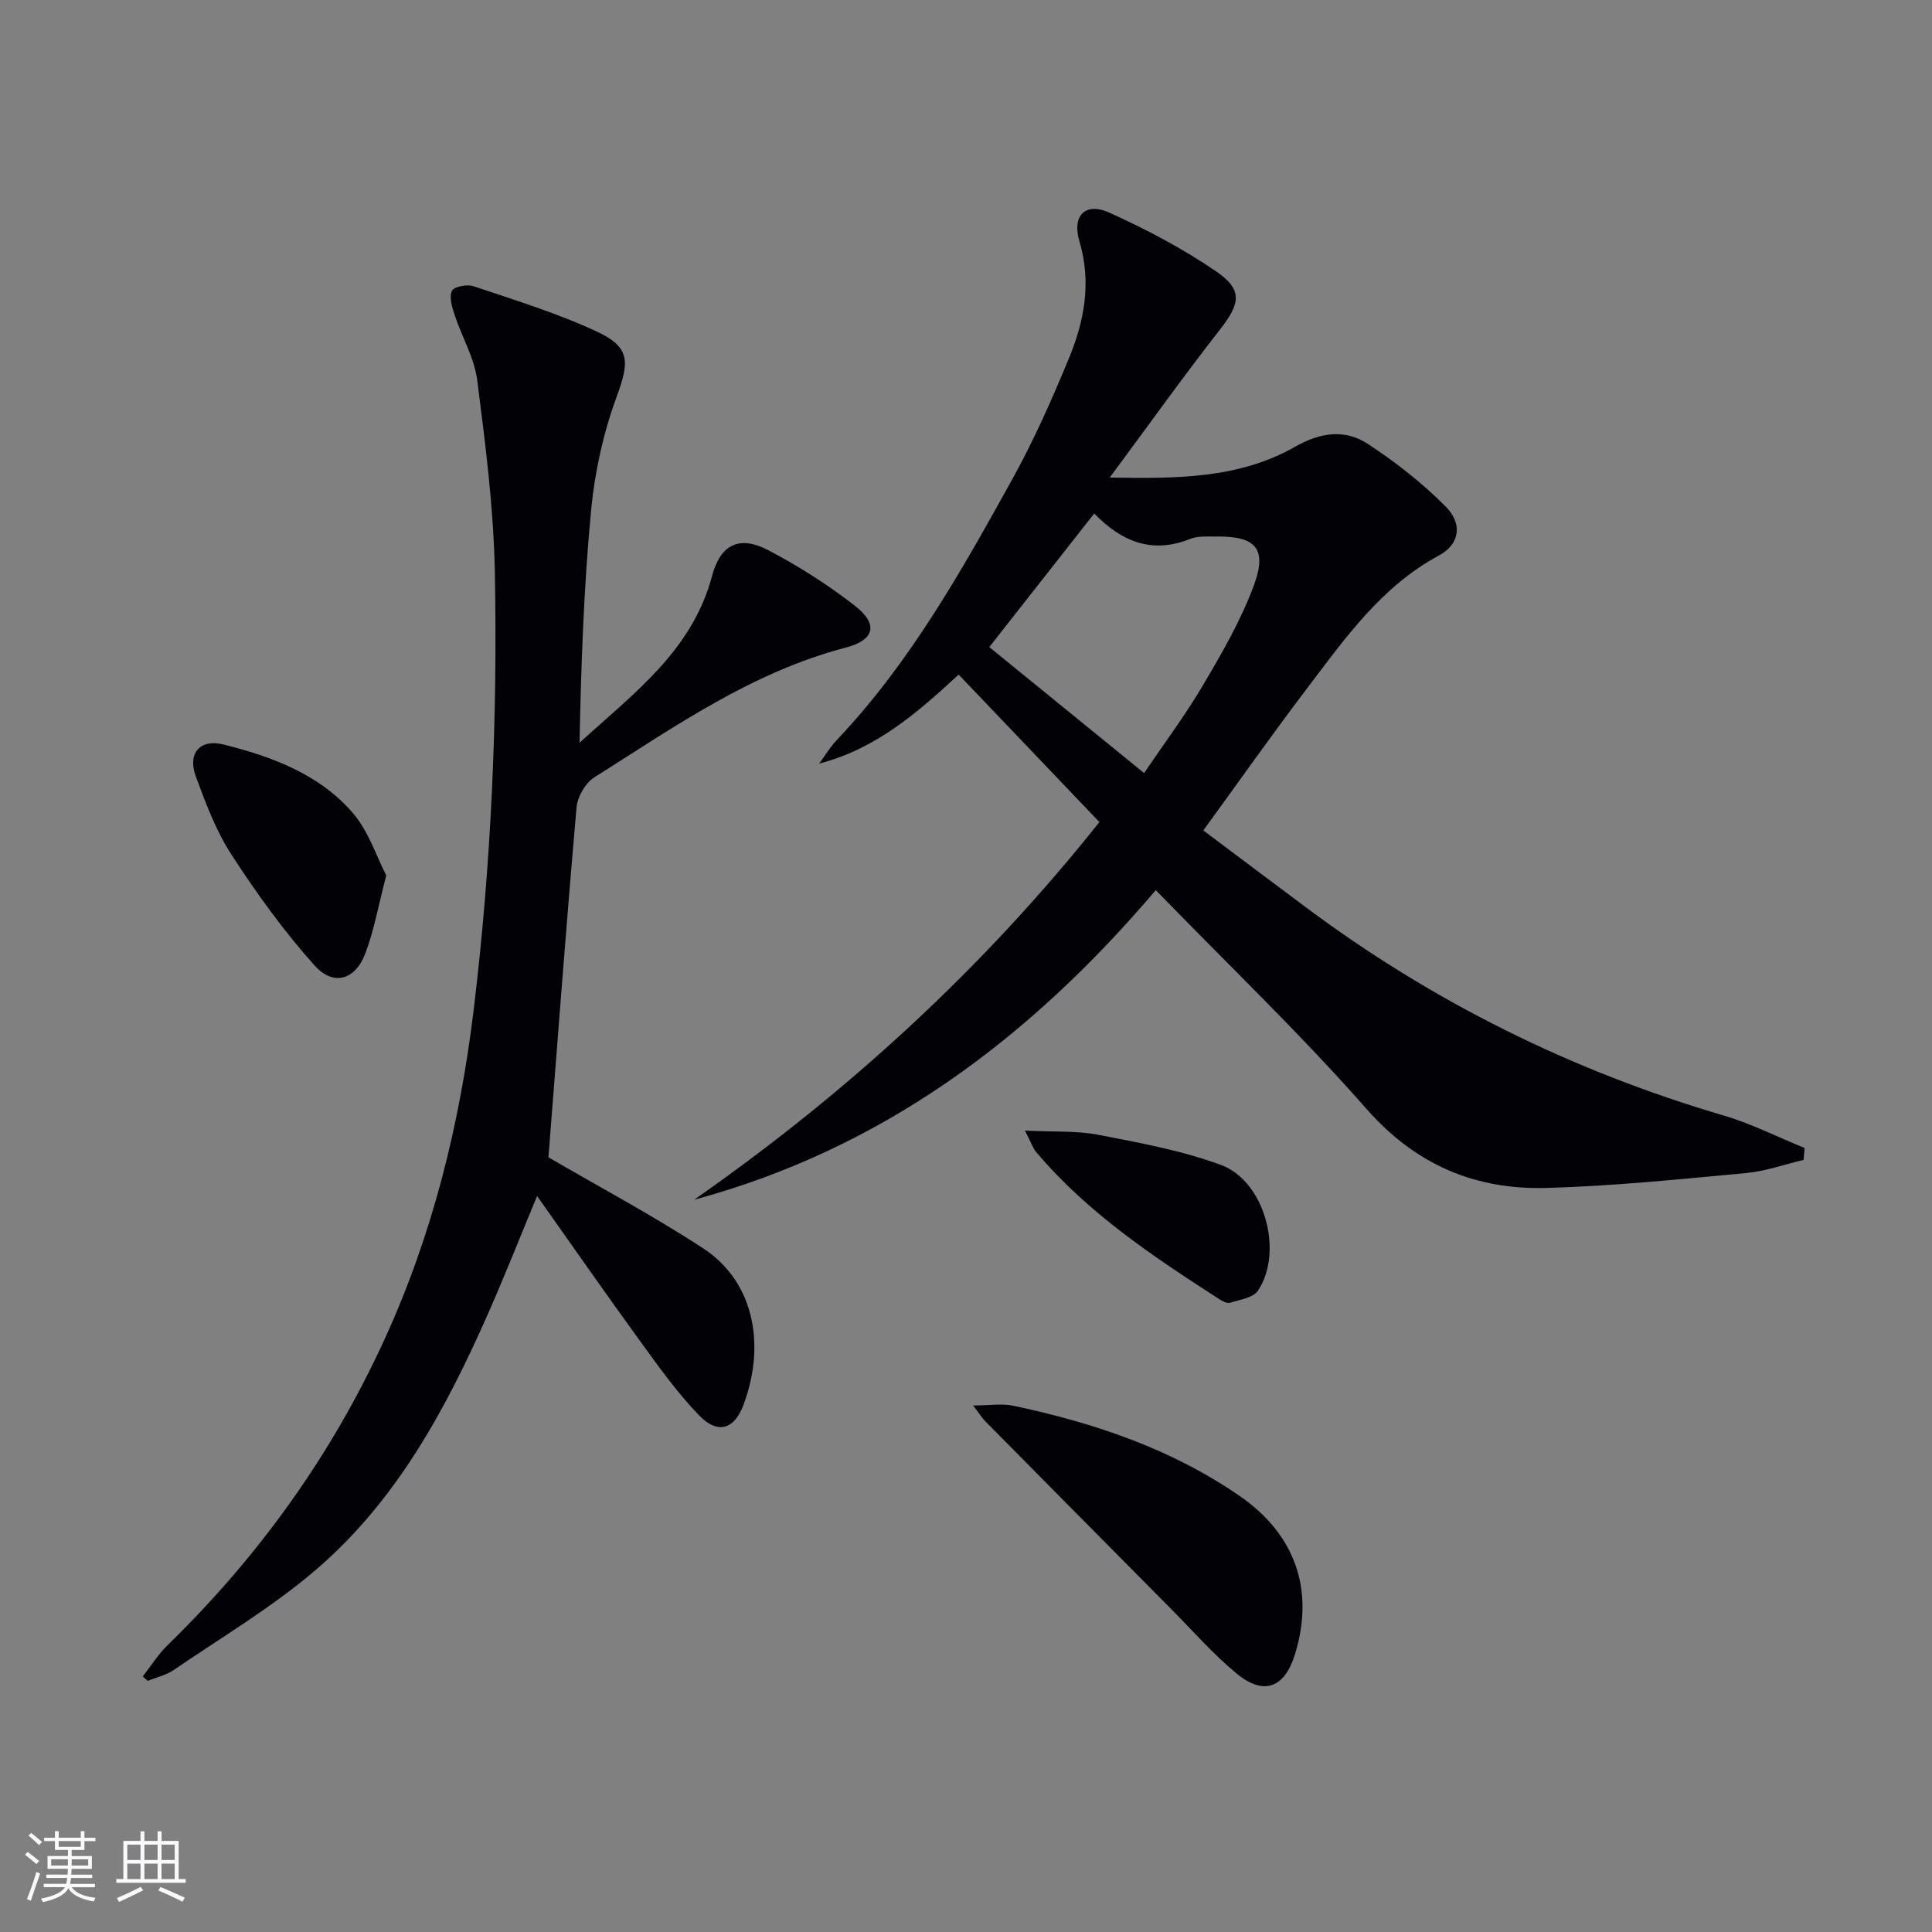
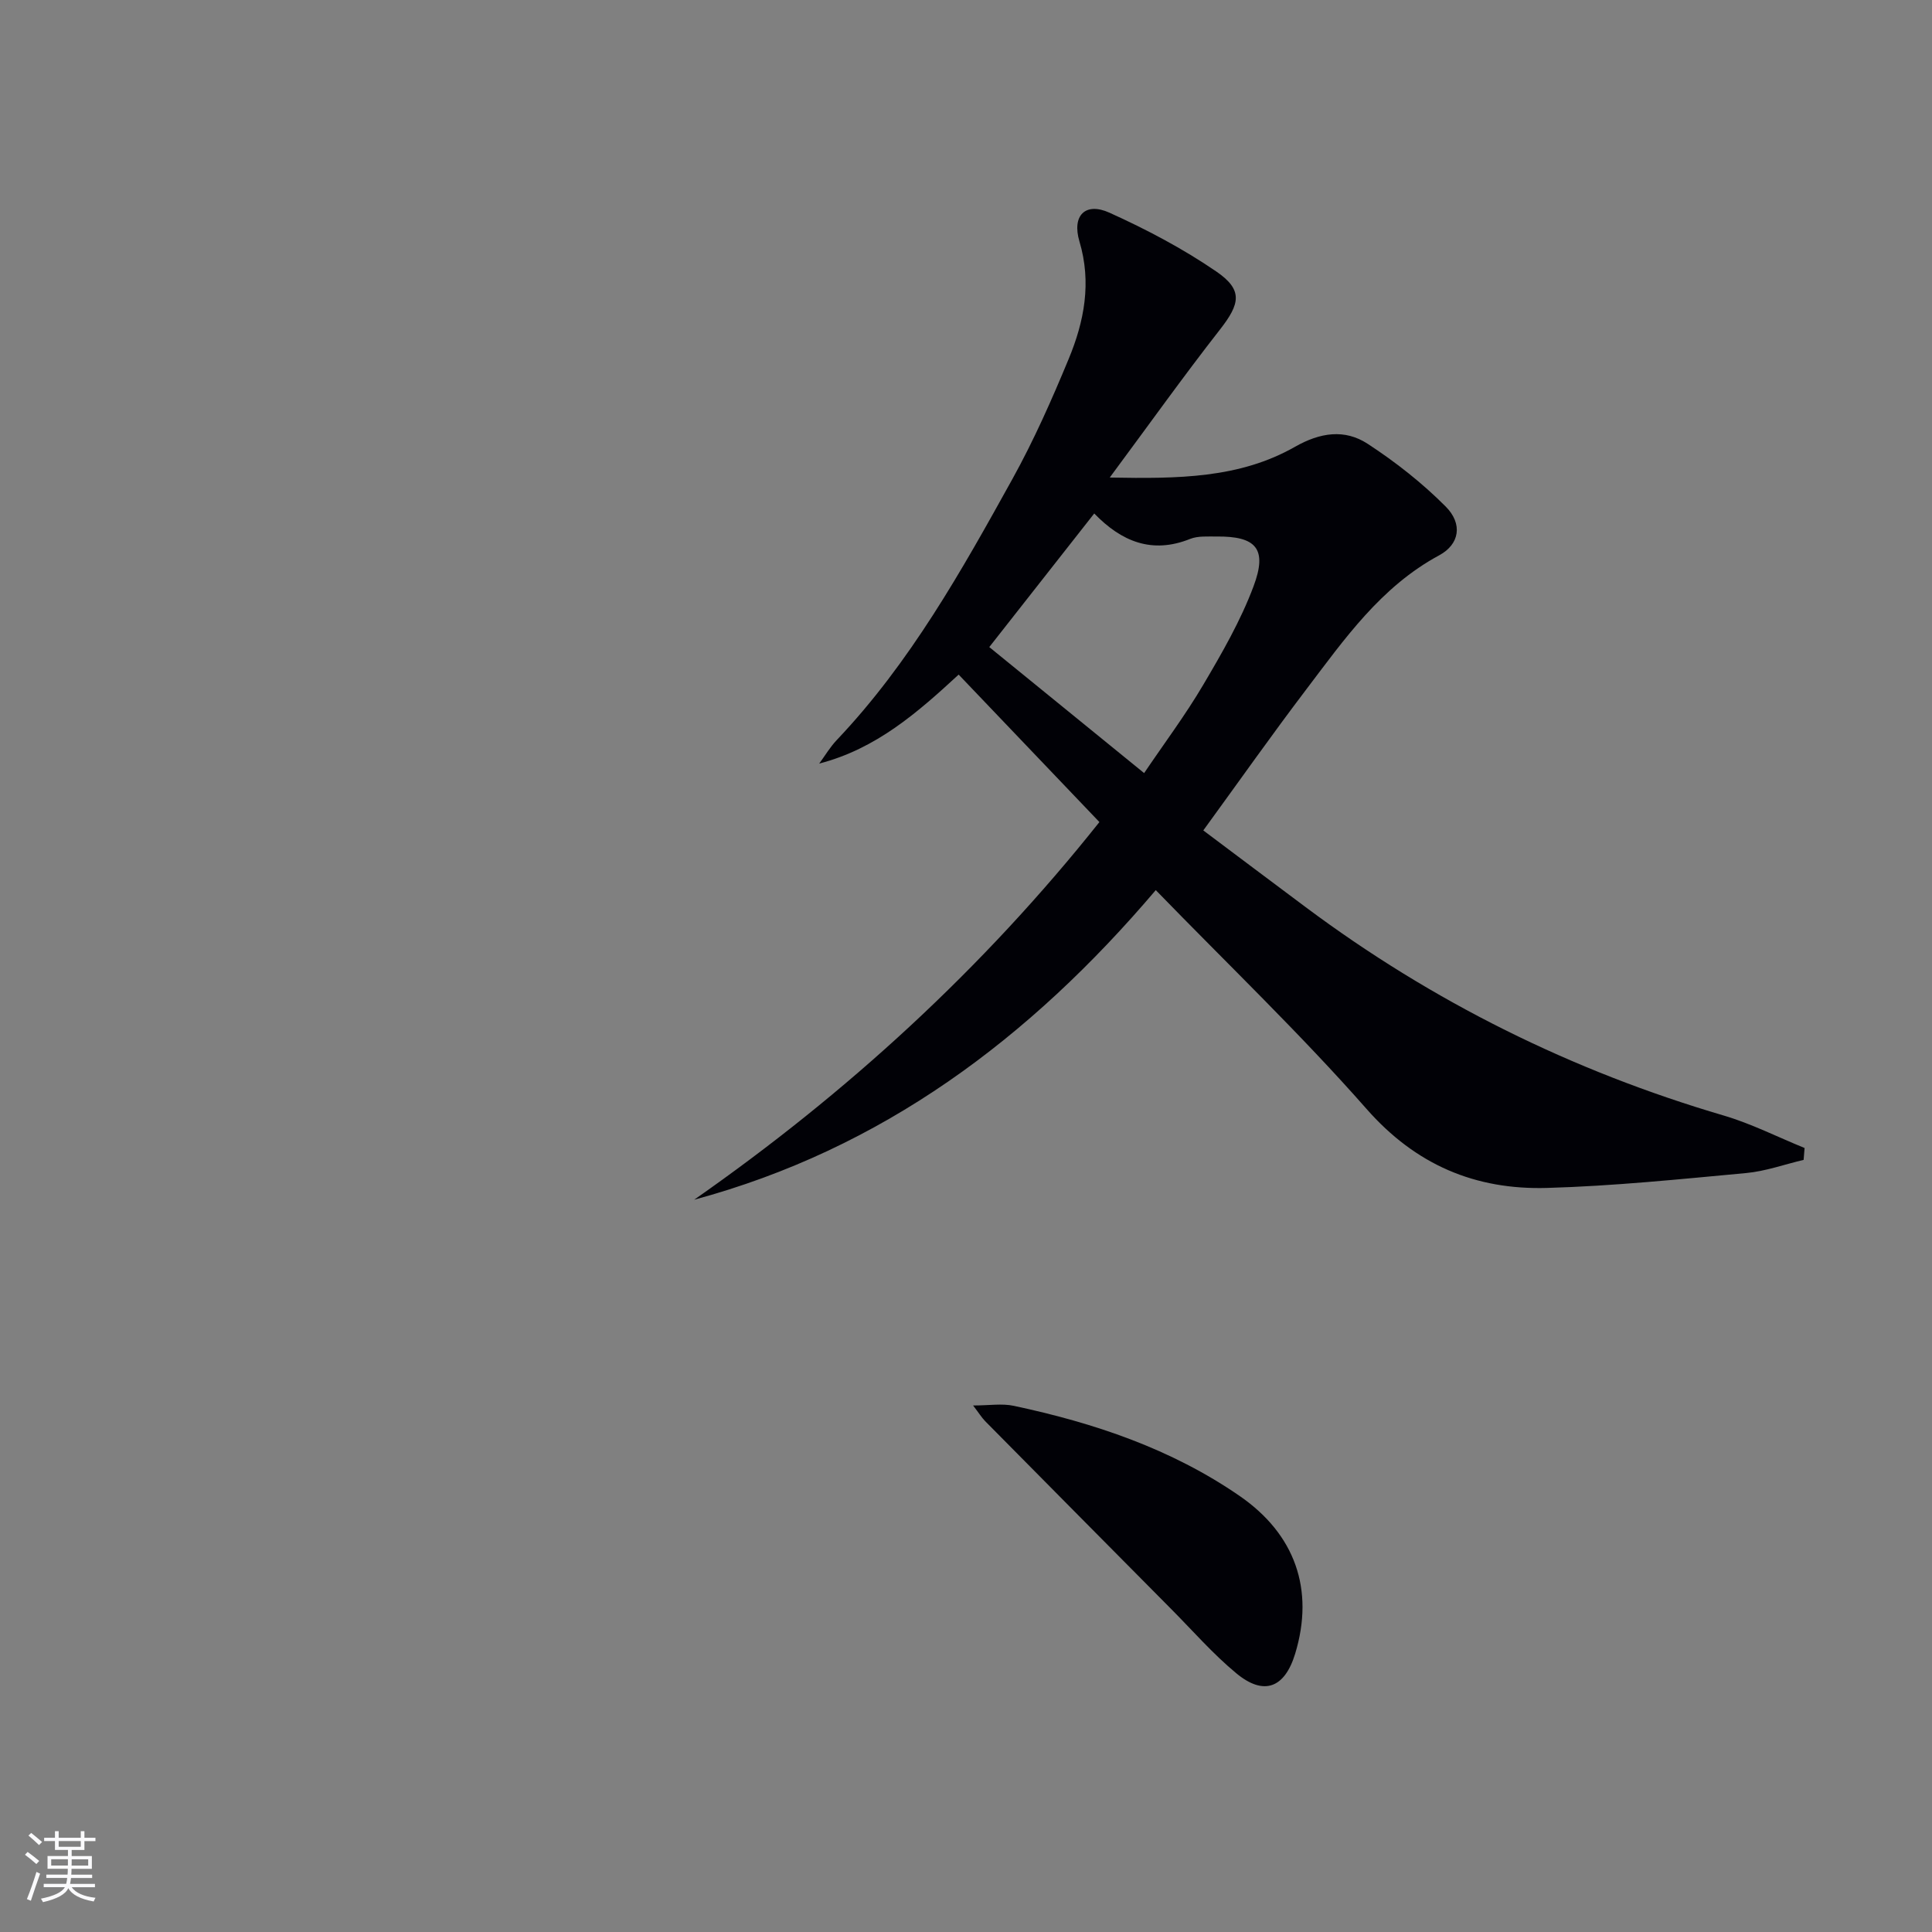
<svg xmlns="http://www.w3.org/2000/svg" enable-background="new 0 0 400 400" viewBox="0 0 400 400">
  <rect x="0" y="0" width="400" height="400" fill="#808080" stroke="none" />
  <g fill="#010106">
    <path d="m239.29 184.29c-26.11 30.74-56.66 53.59-95.57 64.1 31.66-22.11 59.81-47.89 83.9-78.19-9.63-10.09-19.27-20.19-29.14-30.53-8.49 7.82-17.02 15.35-28.87 18.42 1.2-1.63 2.25-3.42 3.64-4.88 15.17-15.99 25.84-35.04 36.4-54.11 4.41-7.97 8.12-16.36 11.61-24.79 3.22-7.76 4.77-15.79 2.23-24.31-1.61-5.4 1.23-8.22 6.22-5.96 7.65 3.46 15.19 7.43 22.11 12.17 5.57 3.82 4.94 6.67.77 12.01-7.56 9.67-14.69 19.67-22.83 30.65 14.18.26 26.88.17 38.36-6.37 5.2-2.96 10.28-3.72 15.03-.62 5.77 3.76 11.3 8.11 16.15 12.98 3.6 3.61 2.89 7.83-1.33 10.11-12.06 6.5-19.6 17.33-27.53 27.78-7.14 9.4-13.94 19.06-21.31 29.18 7.17 5.38 14.18 10.65 21.2 15.89 26.25 19.6 55.11 33.9 86.55 43.14 5.74 1.69 11.17 4.46 16.74 6.72-.07.82-.14 1.64-.2 2.46-3.97.94-7.9 2.36-11.92 2.73-13.72 1.27-27.46 2.69-41.22 3.08-14.79.42-27.14-4.73-37.38-16.39-13.64-15.5-28.6-29.81-43.61-45.27zm-12.74-77.98c-7.5 9.54-14.64 18.64-21.73 27.66 10.54 8.58 21.17 17.23 32.06 26.09 4.14-6.13 8.54-12 12.24-18.28 3.87-6.56 7.74-13.26 10.4-20.36 2.94-7.81.56-10.43-7.67-10.34-1.82.02-3.81-.15-5.43.49-7.91 3.18-14.23.56-19.87-5.26z" />
-     <path d="m113.55 239.61c10.6 6.18 21.6 12.03 31.98 18.81 11.22 7.34 12.79 20.94 8.35 32.56-1.93 5.05-5.35 6-9.18 2.02-4.47-4.64-8.27-9.97-12.07-15.2-7.13-9.81-14.06-19.77-21.43-30.18-3.47 8.35-6.61 16.3-10.05 24.12-8.78 19.93-19.08 39.04-35.89 53.39-9.04 7.72-19.43 13.88-29.29 20.62-1.58 1.08-3.59 1.52-5.39 2.26-.34-.31-.68-.62-1.02-.93 1.72-2.19 3.21-4.6 5.19-6.52 18.8-18.31 33.86-39.26 44.8-63.12 9.99-21.77 15.66-44.69 18.53-68.45 3.64-30.12 4.95-60.33 4.37-90.61-.25-13.24-1.96-26.48-3.64-39.63-.59-4.64-3.19-9.01-4.69-13.56-.53-1.6-1.15-3.67-.55-4.98.4-.86 3.13-1.4 4.44-.96 8.62 2.91 17.39 5.58 25.6 9.42 7.02 3.28 6.67 6.36 4.02 13.58-2.71 7.39-4.47 15.36-5.23 23.21-1.53 15.98-2.09 32.04-2.41 48.32 11.08-10.13 23.31-19.02 27.42-34.49 1.74-6.55 5.62-8.54 11.66-5.37 6.28 3.29 12.37 7.16 17.95 11.52 4.86 3.8 4.11 7.06-1.93 8.64-19.39 5.07-35.49 16.41-52.04 26.86-1.84 1.16-3.49 4-3.68 6.2-2.13 24.28-3.95 48.61-5.82 72.47z" />
-     <path d="m201.47 290.99c3.34 0 5.98-.45 8.41.07 16.64 3.54 32.59 8.88 46.77 18.66 11.47 7.91 15.54 19.37 11.5 32.66-2.16 7.1-6.47 8.79-12.17 4.07-4.84-4-9.02-8.81-13.47-13.29-12.86-12.97-25.71-25.94-38.55-38.93-.75-.78-1.32-1.72-2.49-3.24z" />
-     <path d="m79.97 181.25c-1.67 6.38-2.55 11.47-4.36 16.21-2.08 5.44-6.59 6.78-10.5 2.41-6.36-7.09-11.99-14.92-17.19-22.93-3.21-4.94-5.34-10.66-7.39-16.23-1.75-4.75.9-7.78 5.7-6.58 10.07 2.51 19.87 6.14 26.83 14.2 3.26 3.78 4.87 8.99 6.91 12.92z" />
-     <path d="m212.21 234.08c5.9.29 10.66 0 15.19.87 8.56 1.66 17.28 3.24 25.41 6.25 9.03 3.34 12.99 17.95 7.65 26-.98 1.49-3.76 1.88-5.79 2.52-.63.2-1.63-.35-2.3-.79-13.68-8.82-27.21-17.82-37.84-30.41-.68-.8-1.01-1.89-2.32-4.44z" />
+     <path d="m201.47 290.99c3.34 0 5.98-.45 8.41.07 16.64 3.54 32.59 8.88 46.77 18.66 11.47 7.91 15.54 19.37 11.5 32.66-2.16 7.1-6.47 8.79-12.17 4.07-4.84-4-9.02-8.81-13.47-13.29-12.86-12.97-25.71-25.94-38.55-38.93-.75-.78-1.32-1.72-2.49-3.24" />
  </g>
  <path d="m5.17 384 .55-.58c.85.61 1.65 1.24 2.4 1.87l-.59.64c-.83-.73-1.62-1.38-2.36-1.93m1.22 9.53-.82-.34c.71-1.76 1.37-3.64 1.98-5.63.24.13.5.25.76.36-.6 1.67-1.24 3.54-1.92 5.61m-.5-13.5.57-.54c.56.44 1.31 1.06 2.26 1.87l-.64.64c-.68-.66-1.41-1.32-2.19-1.97m3.25.46h2.24v-1.36h.77v1.36h4.57v-1.36h.76v1.36h2.28v.69h-2.28v1.84h-2.64v1.26h4.18v2.64h-4.21c0 .45-.02.86-.05 1.21h4.32v.69h-4.38c-.04.34-.1.75-.19 1.22h5.15v.69h-4.82c.87 1.19 2.51 1.92 4.93 2.19-.17.32-.3.57-.37.76-2.77-.49-4.52-1.41-5.26-2.76-.56 1.26-2.3 2.23-5.24 2.9-.12-.24-.26-.48-.43-.72 2.73-.55 4.38-1.34 4.96-2.38h-4.38v-.69h4.65c.1-.38.17-.79.21-1.22h-4.32v-.69h4.4c.03-.34.05-.75.05-1.21h-4.2v-2.64h4.23v-1.26h-2.69v-1.84h-2.24zm1.46 4.46v1.29h3.45c.01-.4.02-.57.01-.53v-.32-.45h-3.46zm1.55-2.59h4.57v-1.19h-4.57zm6.11 2.59h-3.42v.77c-.01.19-.01.37-.02.53h3.44z" fill="#fafafc" />
-   <path d="m32.63 379.16h.82v1.98h3.54v7.89h1.46v.78h-14.37v-.78h1.46v-7.89h3.54v-1.98h.82v1.98h2.73zm-3.49 11.48.5.73c-1.61.82-3.28 1.63-5 2.41-.13-.27-.28-.55-.44-.82 1.75-.72 3.4-1.49 4.94-2.32m-2.78-5.55h2.73v-3.18h-2.73zm0 3.95h2.73v-3.2h-2.73zm3.54-3.95h2.73v-3.18h-2.73zm0 3.95h2.73v-3.2h-2.73zm7.89 4.68c-1.84-.92-3.51-1.7-5.02-2.32l.45-.73c1.89.8 3.57 1.55 5.04 2.23zm-1.62-11.81h-2.73v3.18h2.73zm-2.73 7.13h2.73v-3.2h-2.73z" fill="#fafafc" />
</svg>